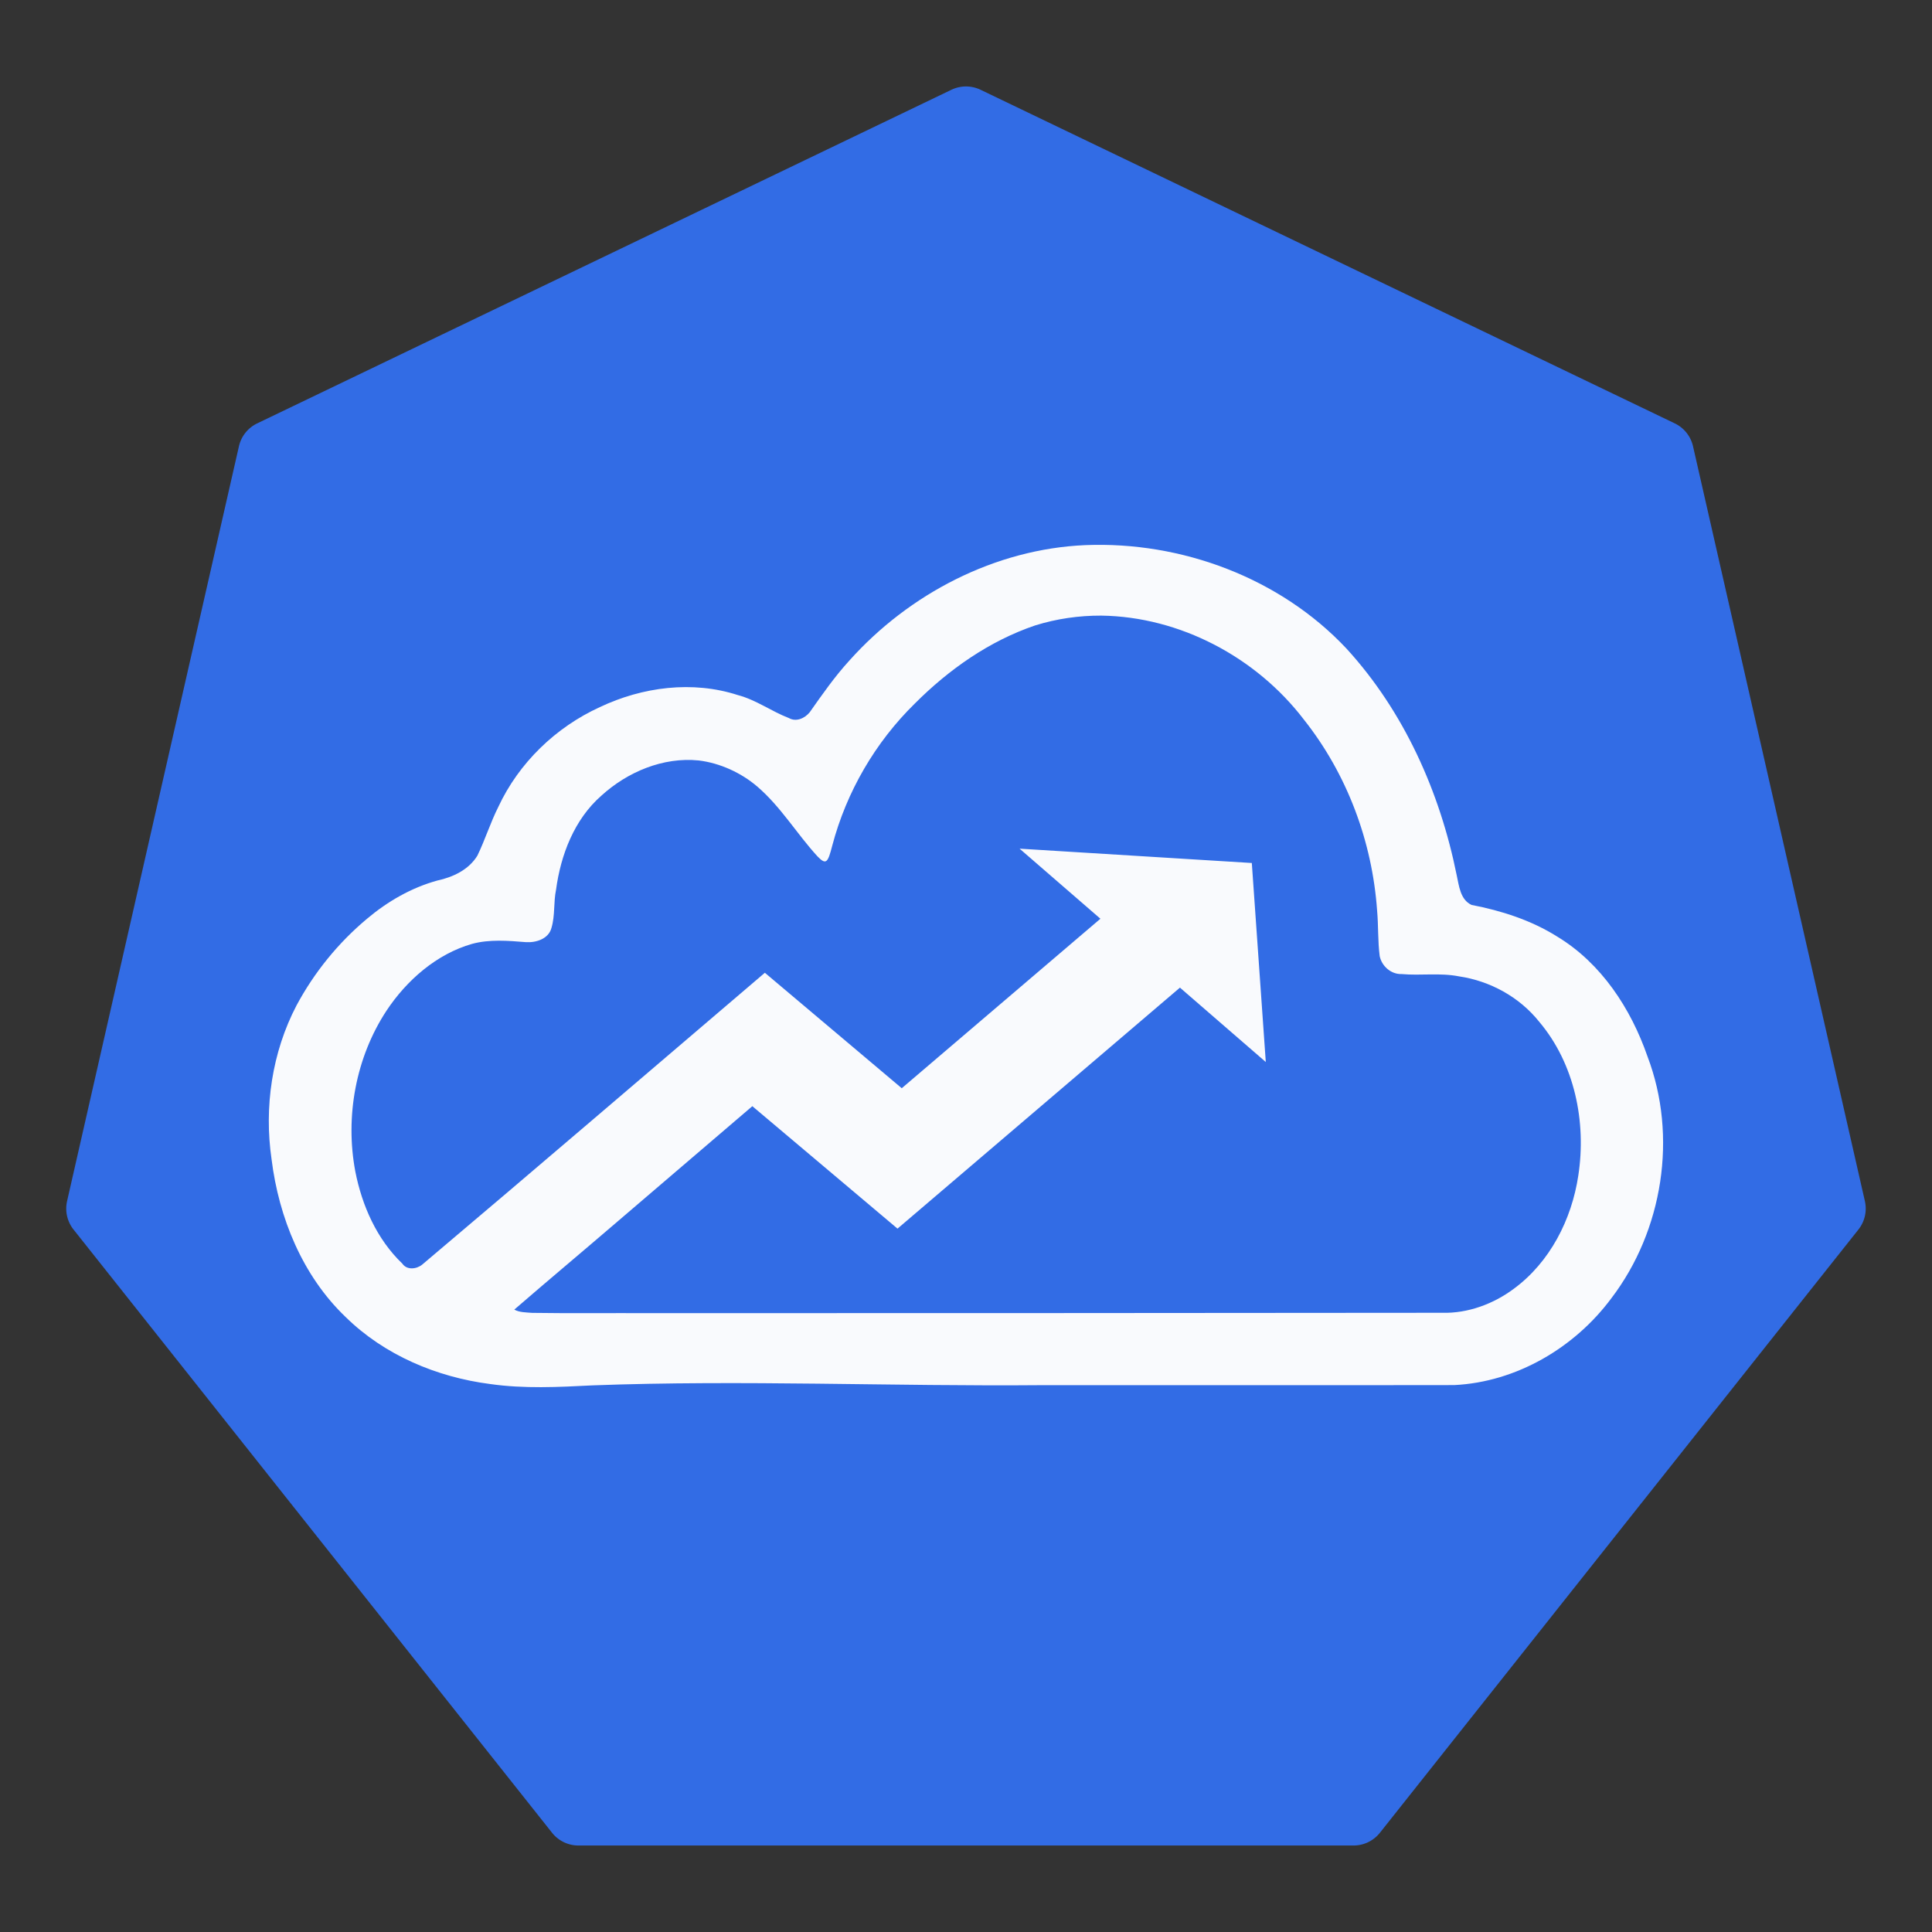
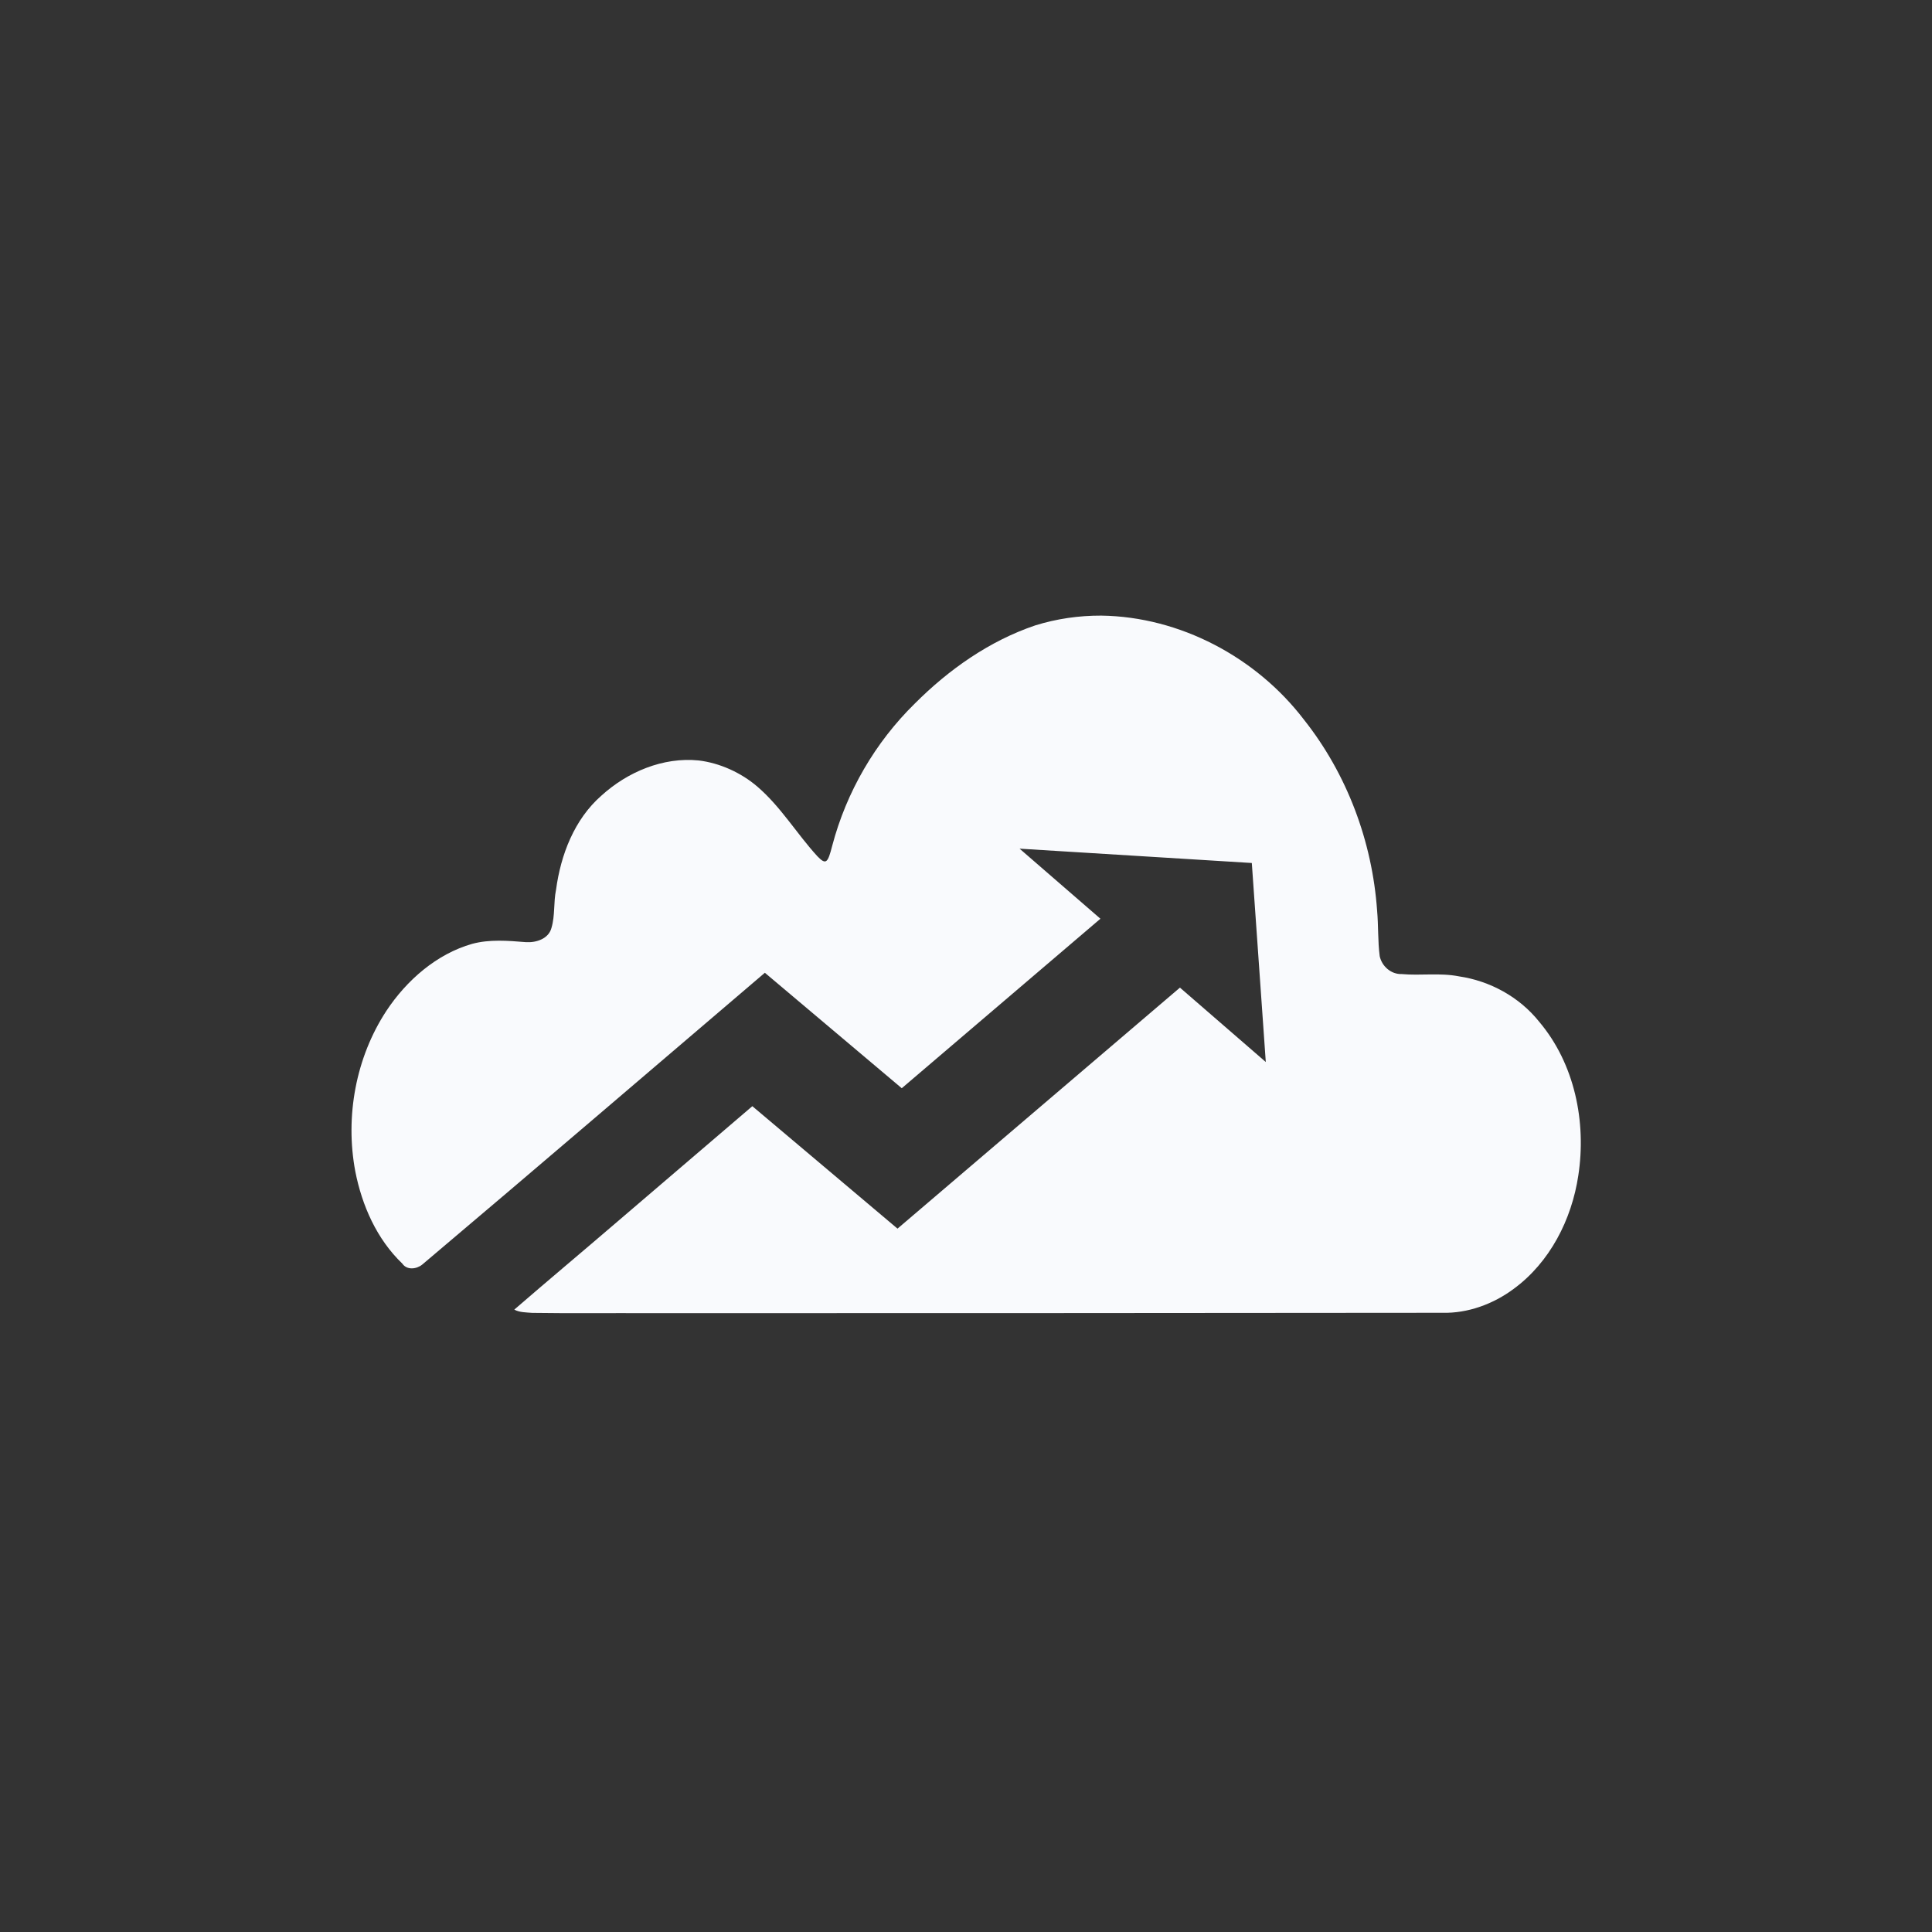
<svg xmlns="http://www.w3.org/2000/svg" width="256" height="256" version="1.1">
  <rect width="100%" height="100%" fill="#333333" stroke="none" />
-   <path d="m128 11.457a4.466 4.466 0 0 0-1.934 0.439l-91.986 44.205a4.466 4.466 0 0 0-2.42 3.033l-22.771 100.02a4.466 4.466 0 0 0 0.855 3.766l63.406 79.93a4.466 4.466 0 0 0 3.498 1.69h102.7a4.466 4.466 0 0 0 3.498-1.69l63.406-79.93a4.466 4.466 0 0 0 0.855-3.766l-22.773-100.02a4.466 4.466 0 0 0-2.418-3.033l-91.984-44.205a4.466 4.466 0 0 0-1.934-0.439z" color="#000000" fill="#326ce5" stroke-linejoin="round" style="-inkscape-stroke:none" />
-   <path class="cls-2" d="m143.8 72.232c-11.942 0.512-23.322 6.436-31.242 15.282-1.95 2.131-3.605 4.505-5.264 6.861-0.649 0.801-1.793 1.325-2.763 0.771-2.312-0.888-4.347-2.413-6.764-3.044-5.996-1.948-12.644-1.084-18.279 1.592-5.844 2.664-10.742 7.391-13.459 13.227-1.054 2.097-1.75 4.349-2.771 6.454-1.141 1.871-3.236 2.856-5.309 3.3-3.441 0.95-6.586 2.763-9.306 5.056-3.815 3.186-7.014 7.124-9.358 11.504-3.245 6.214-4.308 13.462-3.3 20.378 0.964 7.748 4.103 15.437 9.813 20.899 5.133 5.042 12.069 7.966 19.149 8.878 4.49 0.642 9.036 0.409 13.547 0.179 19.888-0.743 39.788 0.15 59.681-0.029 18.175-0.012 36.351 0.022 54.525-0.01 8.22-0.401 15.942-4.941 20.81-11.499 6.837-8.964 8.817-21.477 4.792-32.046-2.195-6.338-6.118-12.343-11.944-15.872-3.45-2.175-7.391-3.44-11.37-4.207-1.499-0.691-1.659-2.544-1.973-3.965-2.219-11.007-6.975-21.667-14.598-30.001-8.793-9.367-21.862-14.229-34.618-13.709zm2.123 9.34c10.425 0.144 20.526 5.507 26.844 13.772 5.723 7.21 9.062 16.156 9.706 25.305 0.181 1.987 0.083 4.05 0.345 6.047 0.282 1.335 1.507 2.416 2.899 2.371 2.528 0.23 5.088-0.193 7.599 0.305 4.125 0.605 8.019 2.739 10.629 6.008 4.708 5.565 6.281 13.285 5.188 20.389-0.873 5.814-3.757 11.489-8.561 15.011-2.682 2-6.071 3.263-9.477 3.171-35.006 0.034-70.014 0.053-105.02 0.048-5.186-0.024-10.374 0.041-15.558-0.037-0.813-0.066-1.675-0.052-2.372-0.432 4.527-3.918 9.13-7.763 13.673-11.668 5.962-5.089 11.913-10.192 17.87-15.287 6.412 5.408 12.824 10.816 19.236 16.225 12.474-10.645 24.949-21.289 37.424-31.934 3.792 3.286 7.583 6.571 11.375 9.857-0.615-8.79-1.234-17.581-1.852-26.371-10.258-0.634-20.516-1.268-30.773-1.9 3.571 3.095 7.142 6.19 10.713 9.285-8.775 7.486-17.549 14.973-26.324 22.459-6.046-5.1-12.092-10.199-18.139-15.299-15.131 12.9-30.221 25.847-45.409 38.674-0.755 0.608-2.027 0.756-2.634-0.14-3.389-3.247-5.342-7.697-6.228-12.22-1.366-7.266 0.069-15.084 4.113-21.256 2.688-4.076 6.69-7.561 11.38-8.891 2.304-0.62 4.762-0.415 7.116-0.223 1.353 0.087 3.012-0.434 3.388-1.899 0.489-1.638 0.258-3.383 0.605-5.051 0.619-4.616 2.416-9.314 6.004-12.459 3.455-3.148 8.187-5.146 12.907-4.665 2.762 0.333 5.604 1.603 7.777 3.479 3.099 2.662 5.207 6.232 7.944 9.218 1.157 1.199 1.381 0.869 1.967-1.414 1.879-7.118 5.688-13.682 10.956-18.842 4.5-4.506 9.874-8.285 15.938-10.338 2.852-0.885 5.775-1.306 8.752-1.297z" fill="#f9fafd" stroke-width=".573" />
+   <path class="cls-2" d="m143.8 72.232zm2.123 9.34c10.425 0.144 20.526 5.507 26.844 13.772 5.723 7.21 9.062 16.156 9.706 25.305 0.181 1.987 0.083 4.05 0.345 6.047 0.282 1.335 1.507 2.416 2.899 2.371 2.528 0.23 5.088-0.193 7.599 0.305 4.125 0.605 8.019 2.739 10.629 6.008 4.708 5.565 6.281 13.285 5.188 20.389-0.873 5.814-3.757 11.489-8.561 15.011-2.682 2-6.071 3.263-9.477 3.171-35.006 0.034-70.014 0.053-105.02 0.048-5.186-0.024-10.374 0.041-15.558-0.037-0.813-0.066-1.675-0.052-2.372-0.432 4.527-3.918 9.13-7.763 13.673-11.668 5.962-5.089 11.913-10.192 17.87-15.287 6.412 5.408 12.824 10.816 19.236 16.225 12.474-10.645 24.949-21.289 37.424-31.934 3.792 3.286 7.583 6.571 11.375 9.857-0.615-8.79-1.234-17.581-1.852-26.371-10.258-0.634-20.516-1.268-30.773-1.9 3.571 3.095 7.142 6.19 10.713 9.285-8.775 7.486-17.549 14.973-26.324 22.459-6.046-5.1-12.092-10.199-18.139-15.299-15.131 12.9-30.221 25.847-45.409 38.674-0.755 0.608-2.027 0.756-2.634-0.14-3.389-3.247-5.342-7.697-6.228-12.22-1.366-7.266 0.069-15.084 4.113-21.256 2.688-4.076 6.69-7.561 11.38-8.891 2.304-0.62 4.762-0.415 7.116-0.223 1.353 0.087 3.012-0.434 3.388-1.899 0.489-1.638 0.258-3.383 0.605-5.051 0.619-4.616 2.416-9.314 6.004-12.459 3.455-3.148 8.187-5.146 12.907-4.665 2.762 0.333 5.604 1.603 7.777 3.479 3.099 2.662 5.207 6.232 7.944 9.218 1.157 1.199 1.381 0.869 1.967-1.414 1.879-7.118 5.688-13.682 10.956-18.842 4.5-4.506 9.874-8.285 15.938-10.338 2.852-0.885 5.775-1.306 8.752-1.297z" fill="#f9fafd" stroke-width=".573" />
</svg>